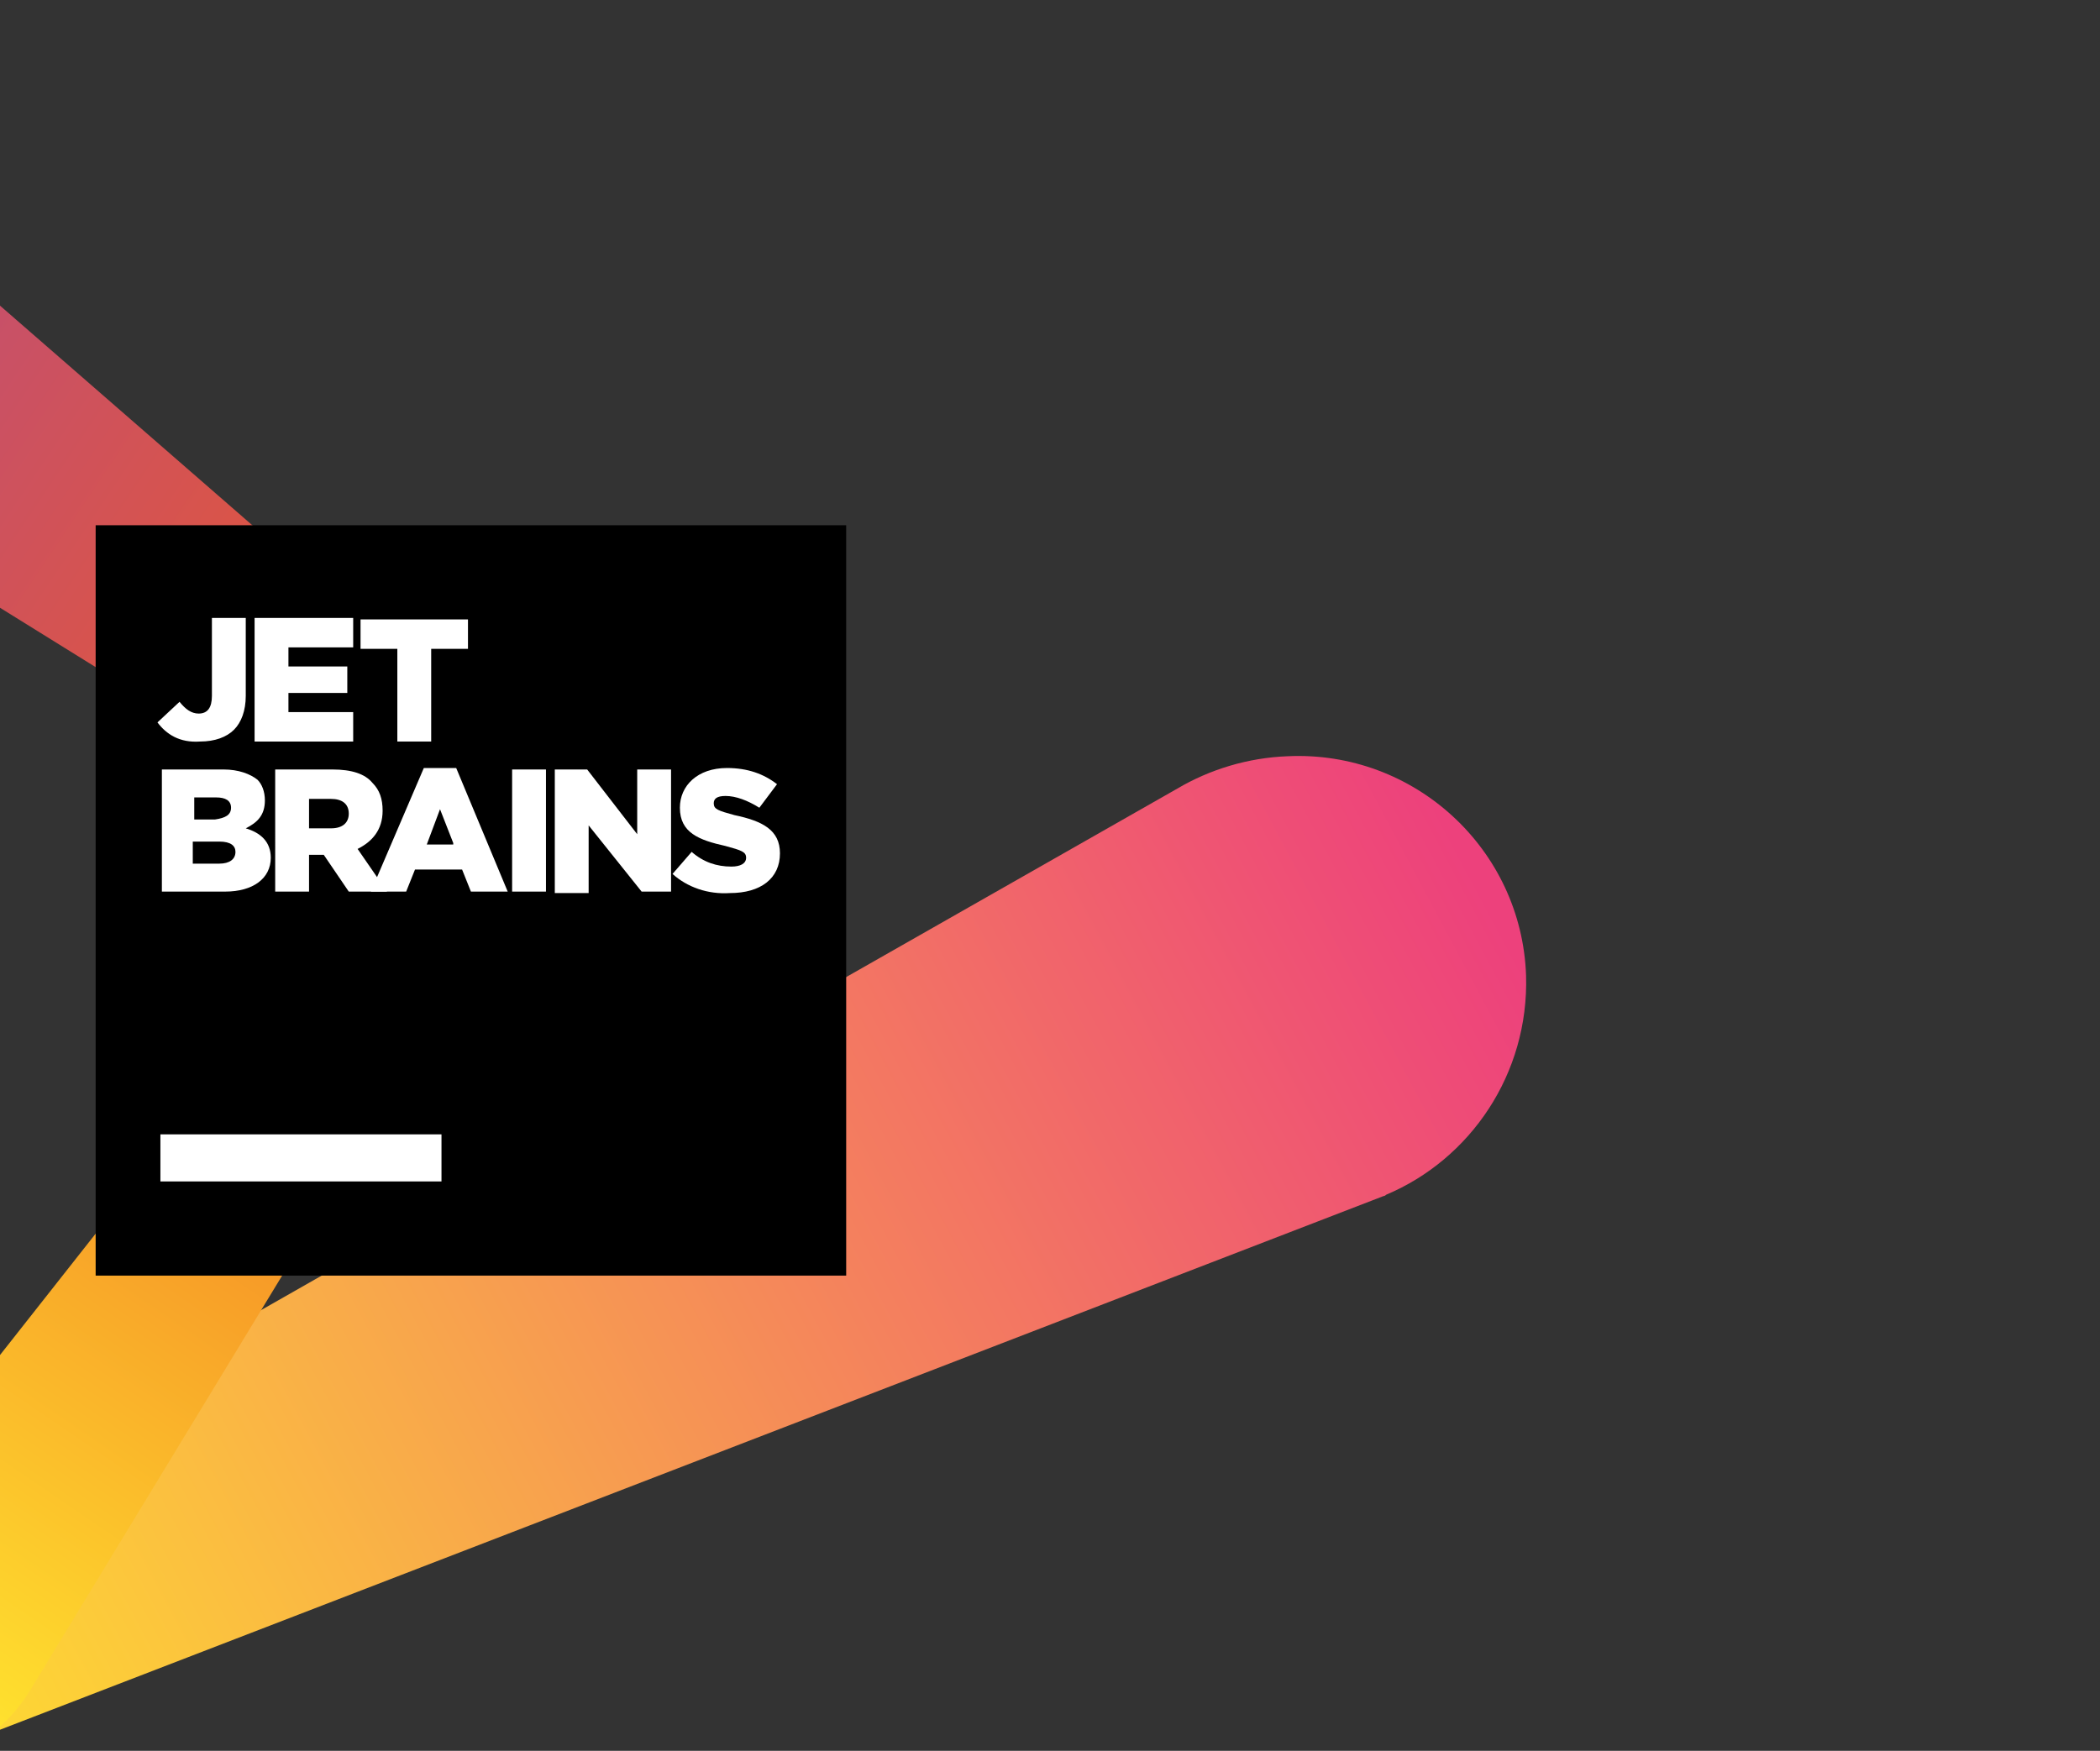
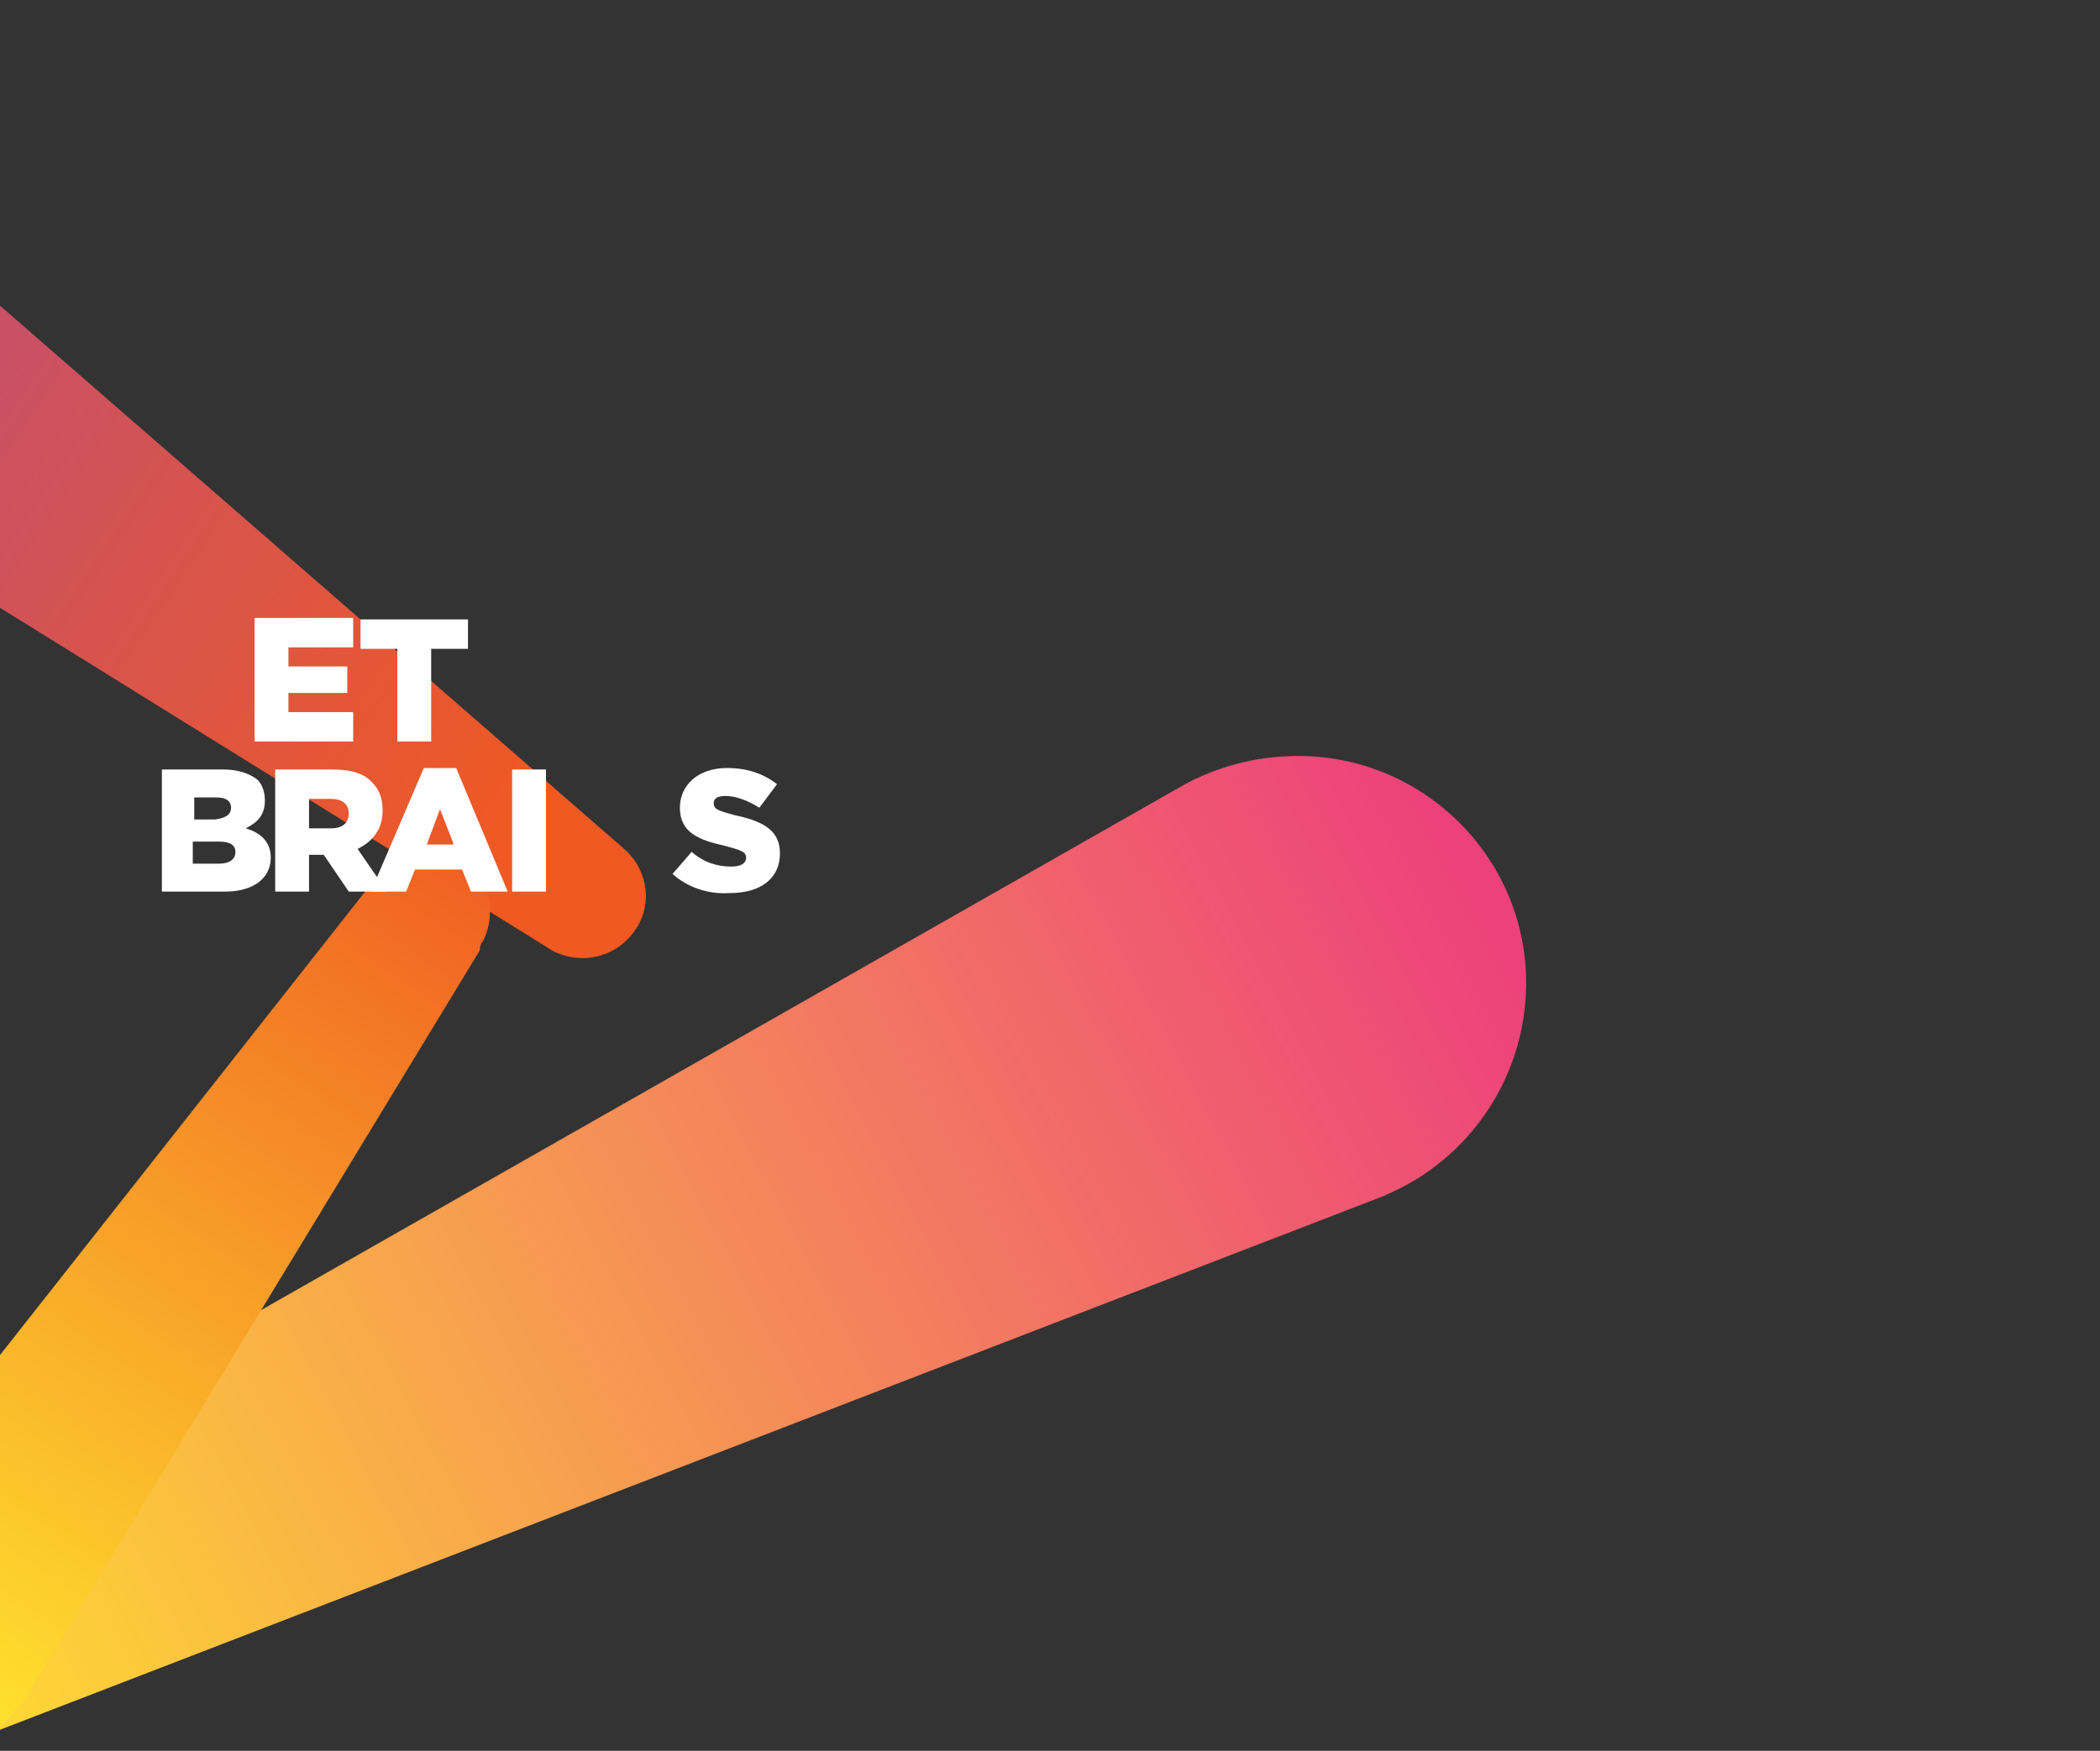
<svg xmlns="http://www.w3.org/2000/svg" viewBox="39 0 142.7 119">
  <rect x="39" y="0" width="142.7" height="119" fill="#333333" stroke="none" />
  <linearGradient id="SVGID_1_" gradientUnits="userSpaceOnUse" x1="4.787" y1="6.845" x2="75.8" y2="54.404">
    <stop offset="0" stop-color="#AA4A9B" />
    <stop offset="1" stop-color="#F05922" />
  </linearGradient>
  <path fill="url(#SVGID_1_)" d="M81.3,57.6L18.7,3.1c-1.9-1.8-4.5-3-7.3-3.1C5.2-0.2,0.2,4.6,0,10.7c-0.1,4.3,2.3,8.1,5.8,10l70.4,43.7c0.1,0.1,0.2,0.1,0.3,0.2c2.1,1.1,4.6,0.4,5.8-1.6C83.4,61.2,82.9,58.9,81.3,57.6z" />
  <linearGradient id="SVGID_2_" gradientUnits="userSpaceOnUse" x1="28.354" y1="119.655" x2="139.594" y2="60.255">
    <stop offset="0" stop-color="#FFE42E" />
    <stop offset="1" stop-color="#ED417C" />
  </linearGradient>
  <path fill="url(#SVGID_2_)" d="M142.7,66.3c-0.3-8.6-7.6-15.3-16.2-14.9c-2.7,0.1-5.3,0.9-7.5,2.2l-88,50.1c0,0-0.1,0-0.1,0.1c-3,1.2-5,4.2-4.9,7.6c0.2,4.4,3.8,7.8,8.2,7.6c1,0,2-0.3,2.9-0.7l95.9-37c0,0,0.1,0,0.2-0.1C138.9,78.8,142.9,73,142.7,66.3z" />
  <linearGradient id="SVGID_3_" gradientUnits="userSpaceOnUse" x1="31.697" y1="114.382" x2="72.017" y2="55.342">
    <stop offset="0" stop-color="#FFE42E" />
    <stop offset="1" stop-color="#F05922" />
  </linearGradient>
  <path fill="url(#SVGID_3_)" d="M71.8,64c1.1-2.1,0.3-4.7-1.8-5.7c-1.9-1-4.2-0.4-5.4,1.3l-37.1,47.1c0,0,0,0.1-0.1,0.2c-1.8,2.7-1.8,6.3,0.3,9c2.6,3.5,7.5,4.2,11,1.7c1-0.8,1.8-1.8,2.4-2.8l30.5-50.2C71.6,64.3,71.7,64.1,71.8,64z" />
-   <rect x="45.5" y="35.7" width="51" height="51" />
-   <rect x="49.9" y="77.1" fill="#fff" width="19.1" height="3.2" />
-   <path fill="#fff" d="M49.7,49.1l1.5-1.4c0.4,0.5,0.8,0.8,1.3,0.8c0.6,0,0.9-0.4,0.9-1.2V42h2.3v5.3c0,1-0.3,1.8-0.8,2.3c-0.5,0.5-1.3,0.8-2.3,0.8C51.2,50.5,50.3,49.9,49.7,49.1z" />
  <path fill="#fff" d="M56.3,42h6.7V44h-4.4v1.3h4v1.8h-4v1.3H63v2h-6.7V42z" />
  <path fill="#fff" d="M66,44.1h-2.5v-2h7.3v2h-2.5v6.3H66V44.1z" />
  <path fill="#fff" d="M49.9,52.3h4.3c1,0,1.8,0.3,2.3,0.7c0.3,0.3,0.5,0.8,0.5,1.4v0c0,1-0.5,1.5-1.3,1.9c1,0.3,1.7,0.9,1.7,2v0c0,1.4-1.2,2.3-3.1,2.3h-4.3V52.3z M54.7,54.9c0-0.5-0.4-0.7-1-0.7h-1.5v1.5h1.4C54.3,55.6,54.7,55.4,54.7,54.9L54.7,54.9z M53.9,57.2h-1.8v1.5h1.8c0.7,0,1.1-0.3,1.1-0.8v0C55,57.5,54.7,57.2,53.9,57.2z" />
  <path fill="#fff" d="M57.7,52.3h3.9c1.3,0,2.2,0.3,2.7,0.9c0.5,0.5,0.7,1.1,0.7,1.9v0c0,1.3-0.7,2.1-1.7,2.6l2,2.9h-2.6L61,58.1h-1v2.5h-2.3V52.3z M61.5,56.3c0.8,0,1.2-0.4,1.2-1v0c0-0.7-0.5-1-1.2-1H60v2H61.5z" />
  <path fill="#fff" d="M67.8,52.2H70l3.5,8.4h-2.5l-0.6-1.5h-3.2l-0.6,1.5h-2.4L67.8,52.2z M69.8,57.3L68.9,55l-0.9,2.4H69.8z" />
  <path fill="#fff" d="M73.8,52.3h2.3v8.3h-2.3V52.3z" />
-   <path fill="#fff" d="M76.7,52.3h2.2l3.4,4.4v-4.4h2.3v8.3h-2L79,56.1v4.6h-2.3V52.3z" />
  <path fill="#fff" d="M84.7,59.4l1.3-1.5c0.8,0.7,1.7,1,2.7,1c0.6,0,1-0.2,1-0.6v0c0-0.4-0.3-0.5-1.4-0.8c-1.8-0.4-3.1-0.9-3.1-2.6v0c0-1.5,1.2-2.7,3.2-2.7c1.4,0,2.5,0.4,3.4,1.1l-1.2,1.6c-0.8-0.5-1.6-0.8-2.3-0.8c-0.6,0-0.8,0.2-0.8,0.5v0c0,0.4,0.3,0.5,1.4,0.8c1.9,0.4,3.1,1,3.1,2.6v0c0,1.7-1.3,2.7-3.4,2.7C87.1,60.8,85.7,60.3,84.7,59.4z" />
</svg>